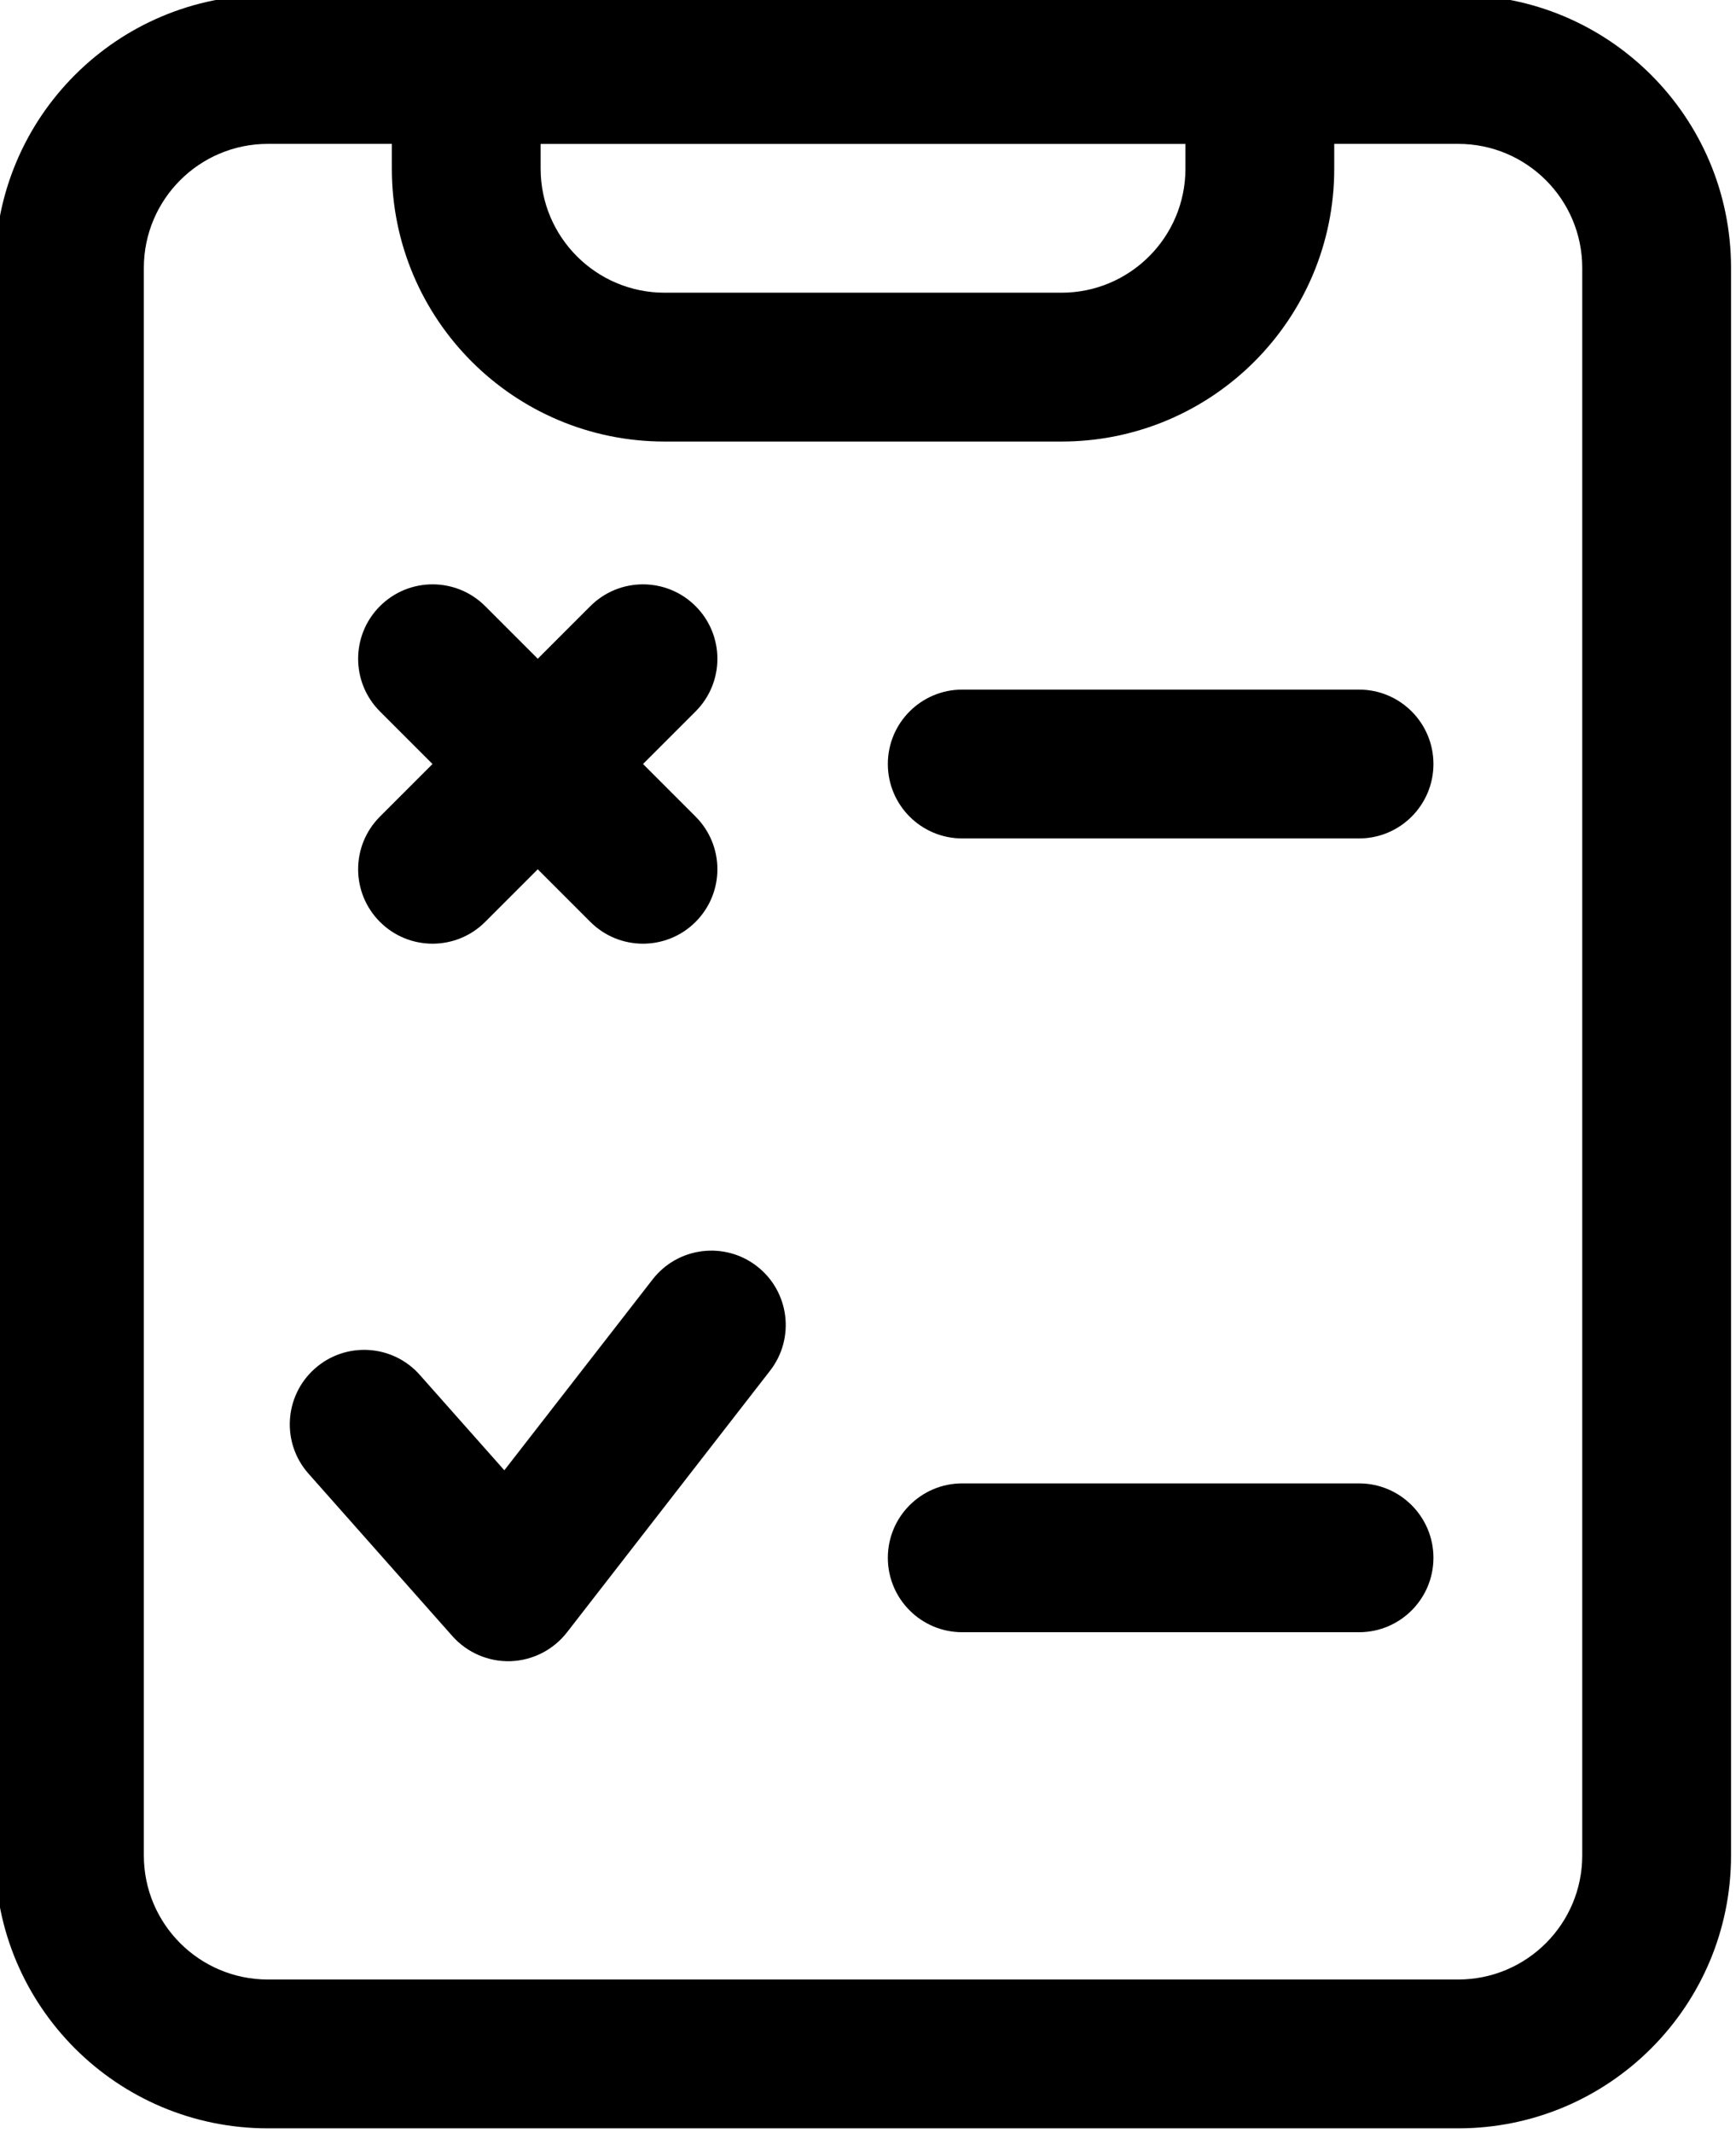
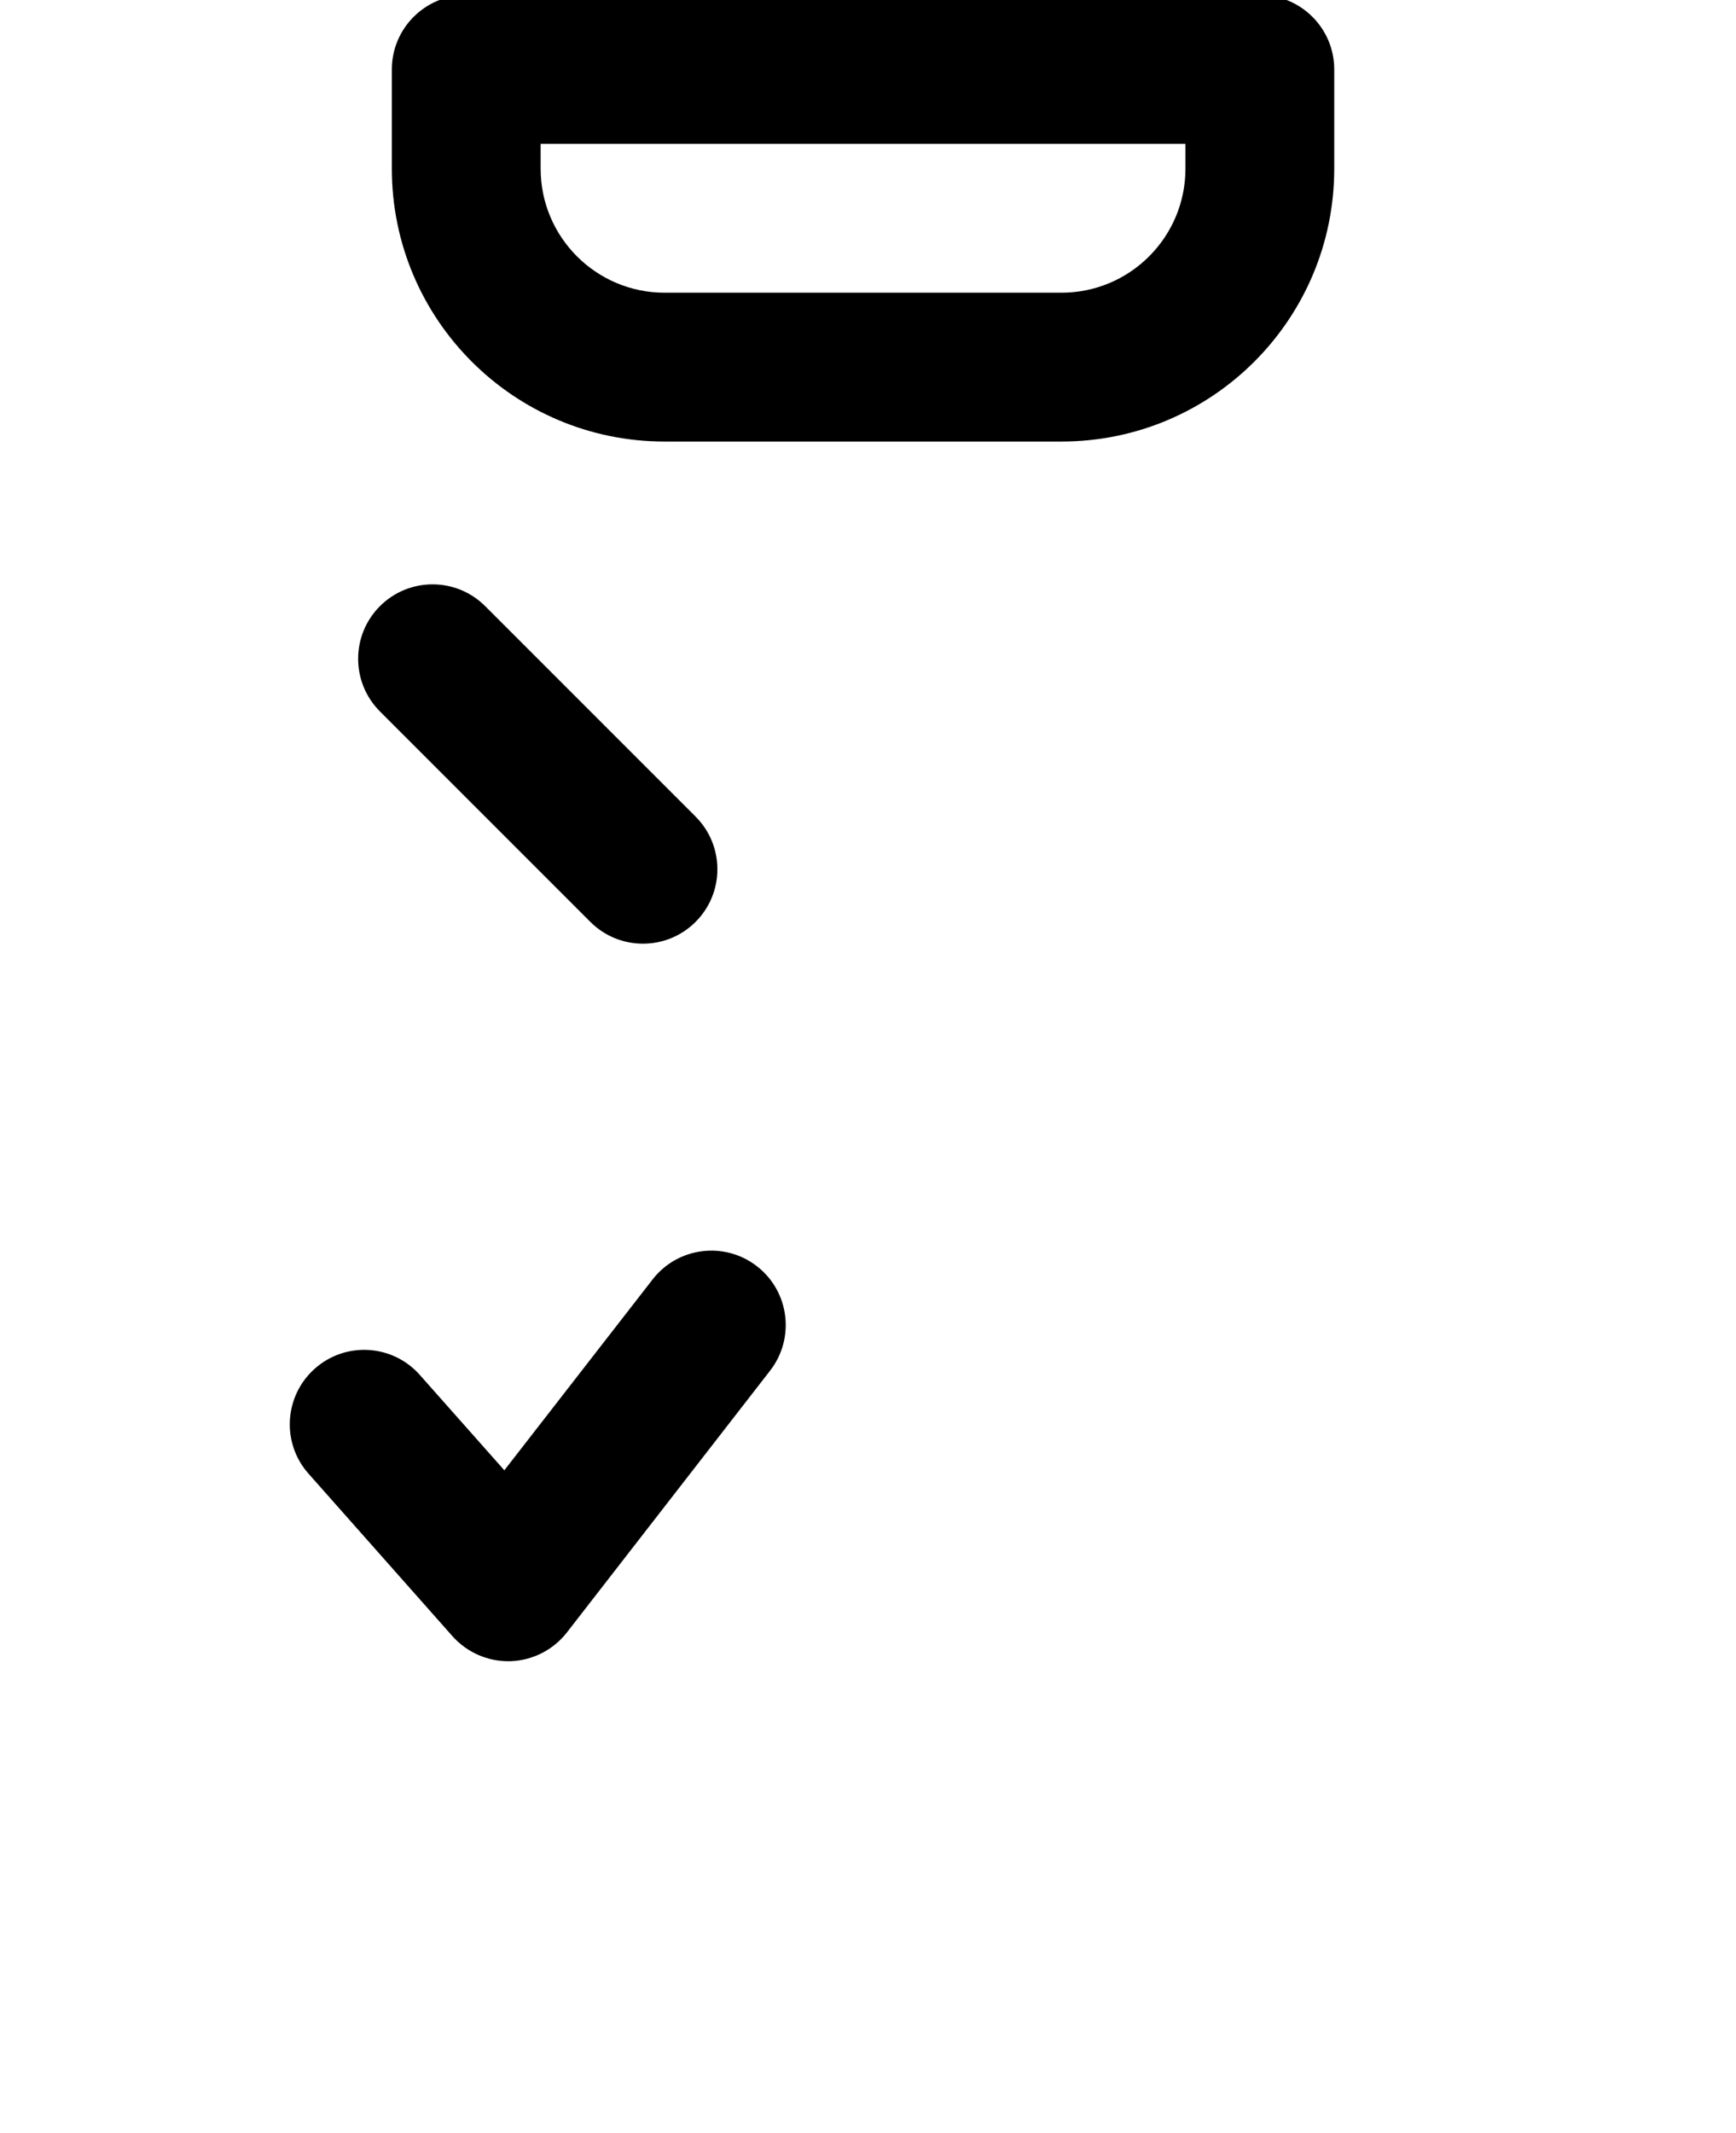
<svg xmlns="http://www.w3.org/2000/svg" fill="none" height="21.5" preserveAspectRatio="xMidYMid meet" style="fill: none;" version="1.0" viewBox="3.3 1.3 17.5 21.5" width="17.5" zoomAndPan="magnify">
  <g id="change1_1">
-     <path clip-rule="evenodd" d="M3.25 4C3.25 2.481 4.481 1.25 6 1.25H18C19.519 1.25 20.75 2.481 20.75 4V20C20.75 21.519 19.519 22.75 18 22.75H6C4.481 22.75 3.25 21.519 3.25 20V4ZM6 2.75C5.31 2.75 4.75 3.31 4.75 4V20C4.75 20.69 5.31 21.25 6 21.25H18C18.69 21.25 19.25 20.69 19.25 20V4C19.25 3.31 18.69 2.75 18 2.75H6Z" fill="#000" fill-rule="evenodd" />
-   </g>
+     </g>
  <g id="change1_2">
    <path clip-rule="evenodd" d="M7.25 2C7.25 1.586 7.586 1.25 8 1.25H16C16.414 1.25 16.75 1.586 16.75 2V3C16.75 4.519 15.519 5.75 14 5.75H10C8.481 5.75 7.25 4.519 7.25 3V2ZM8.75 2.75V3C8.75 3.69 9.31 4.25 10 4.25H14C14.69 4.25 15.25 3.69 15.25 3V2.75H8.75Z" fill="#000" fill-rule="evenodd" />
  </g>
  <g id="change1_3">
-     <path clip-rule="evenodd" d="M12.25 17C12.25 16.586 12.586 16.25 13 16.25H17C17.414 16.25 17.75 16.586 17.75 17C17.75 17.414 17.414 17.75 17 17.75H13C12.586 17.75 12.25 17.414 12.25 17Z" fill="#000" fill-rule="evenodd" />
-   </g>
+     </g>
  <g id="change1_4">
-     <path clip-rule="evenodd" d="M12.25 9C12.25 8.586 12.586 8.25 13 8.25H17C17.414 8.25 17.75 8.586 17.75 9C17.75 9.414 17.414 9.75 17 9.75H13C12.586 9.75 12.25 9.414 12.25 9Z" fill="#000" fill-rule="evenodd" />
-   </g>
+     </g>
  <g id="change1_5">
    <path clip-rule="evenodd" d="M7.13 7.409C7.423 7.116 7.898 7.116 8.191 7.409L10.312 9.53C10.605 9.823 10.605 10.298 10.312 10.591C10.019 10.884 9.544 10.884 9.251 10.591L7.13 8.47C6.837 8.177 6.837 7.702 7.13 7.409Z" fill="#000" fill-rule="evenodd" />
  </g>
  <g id="change1_6">
-     <path clip-rule="evenodd" d="M10.312 7.409C10.019 7.116 9.544 7.116 9.251 7.409L7.13 9.53C6.837 9.823 6.837 10.298 7.13 10.591C7.423 10.884 7.898 10.884 8.191 10.591L10.312 8.47C10.605 8.177 10.605 7.702 10.312 7.409Z" fill="#000" fill-rule="evenodd" />
-   </g>
+     </g>
  <g id="change1_7">
    <path clip-rule="evenodd" d="M10.931 14.062C11.258 14.316 11.317 14.787 11.063 15.114L9.015 17.752C8.878 17.928 8.67 18.034 8.447 18.042C8.224 18.049 8.009 17.956 7.861 17.79L6.41 16.152C6.135 15.842 6.164 15.368 6.474 15.093C6.784 14.818 7.258 14.847 7.532 15.157L8.384 16.118L9.879 14.194C10.133 13.867 10.604 13.808 10.931 14.062Z" fill="#000" fill-rule="evenodd" />
  </g>
</svg>